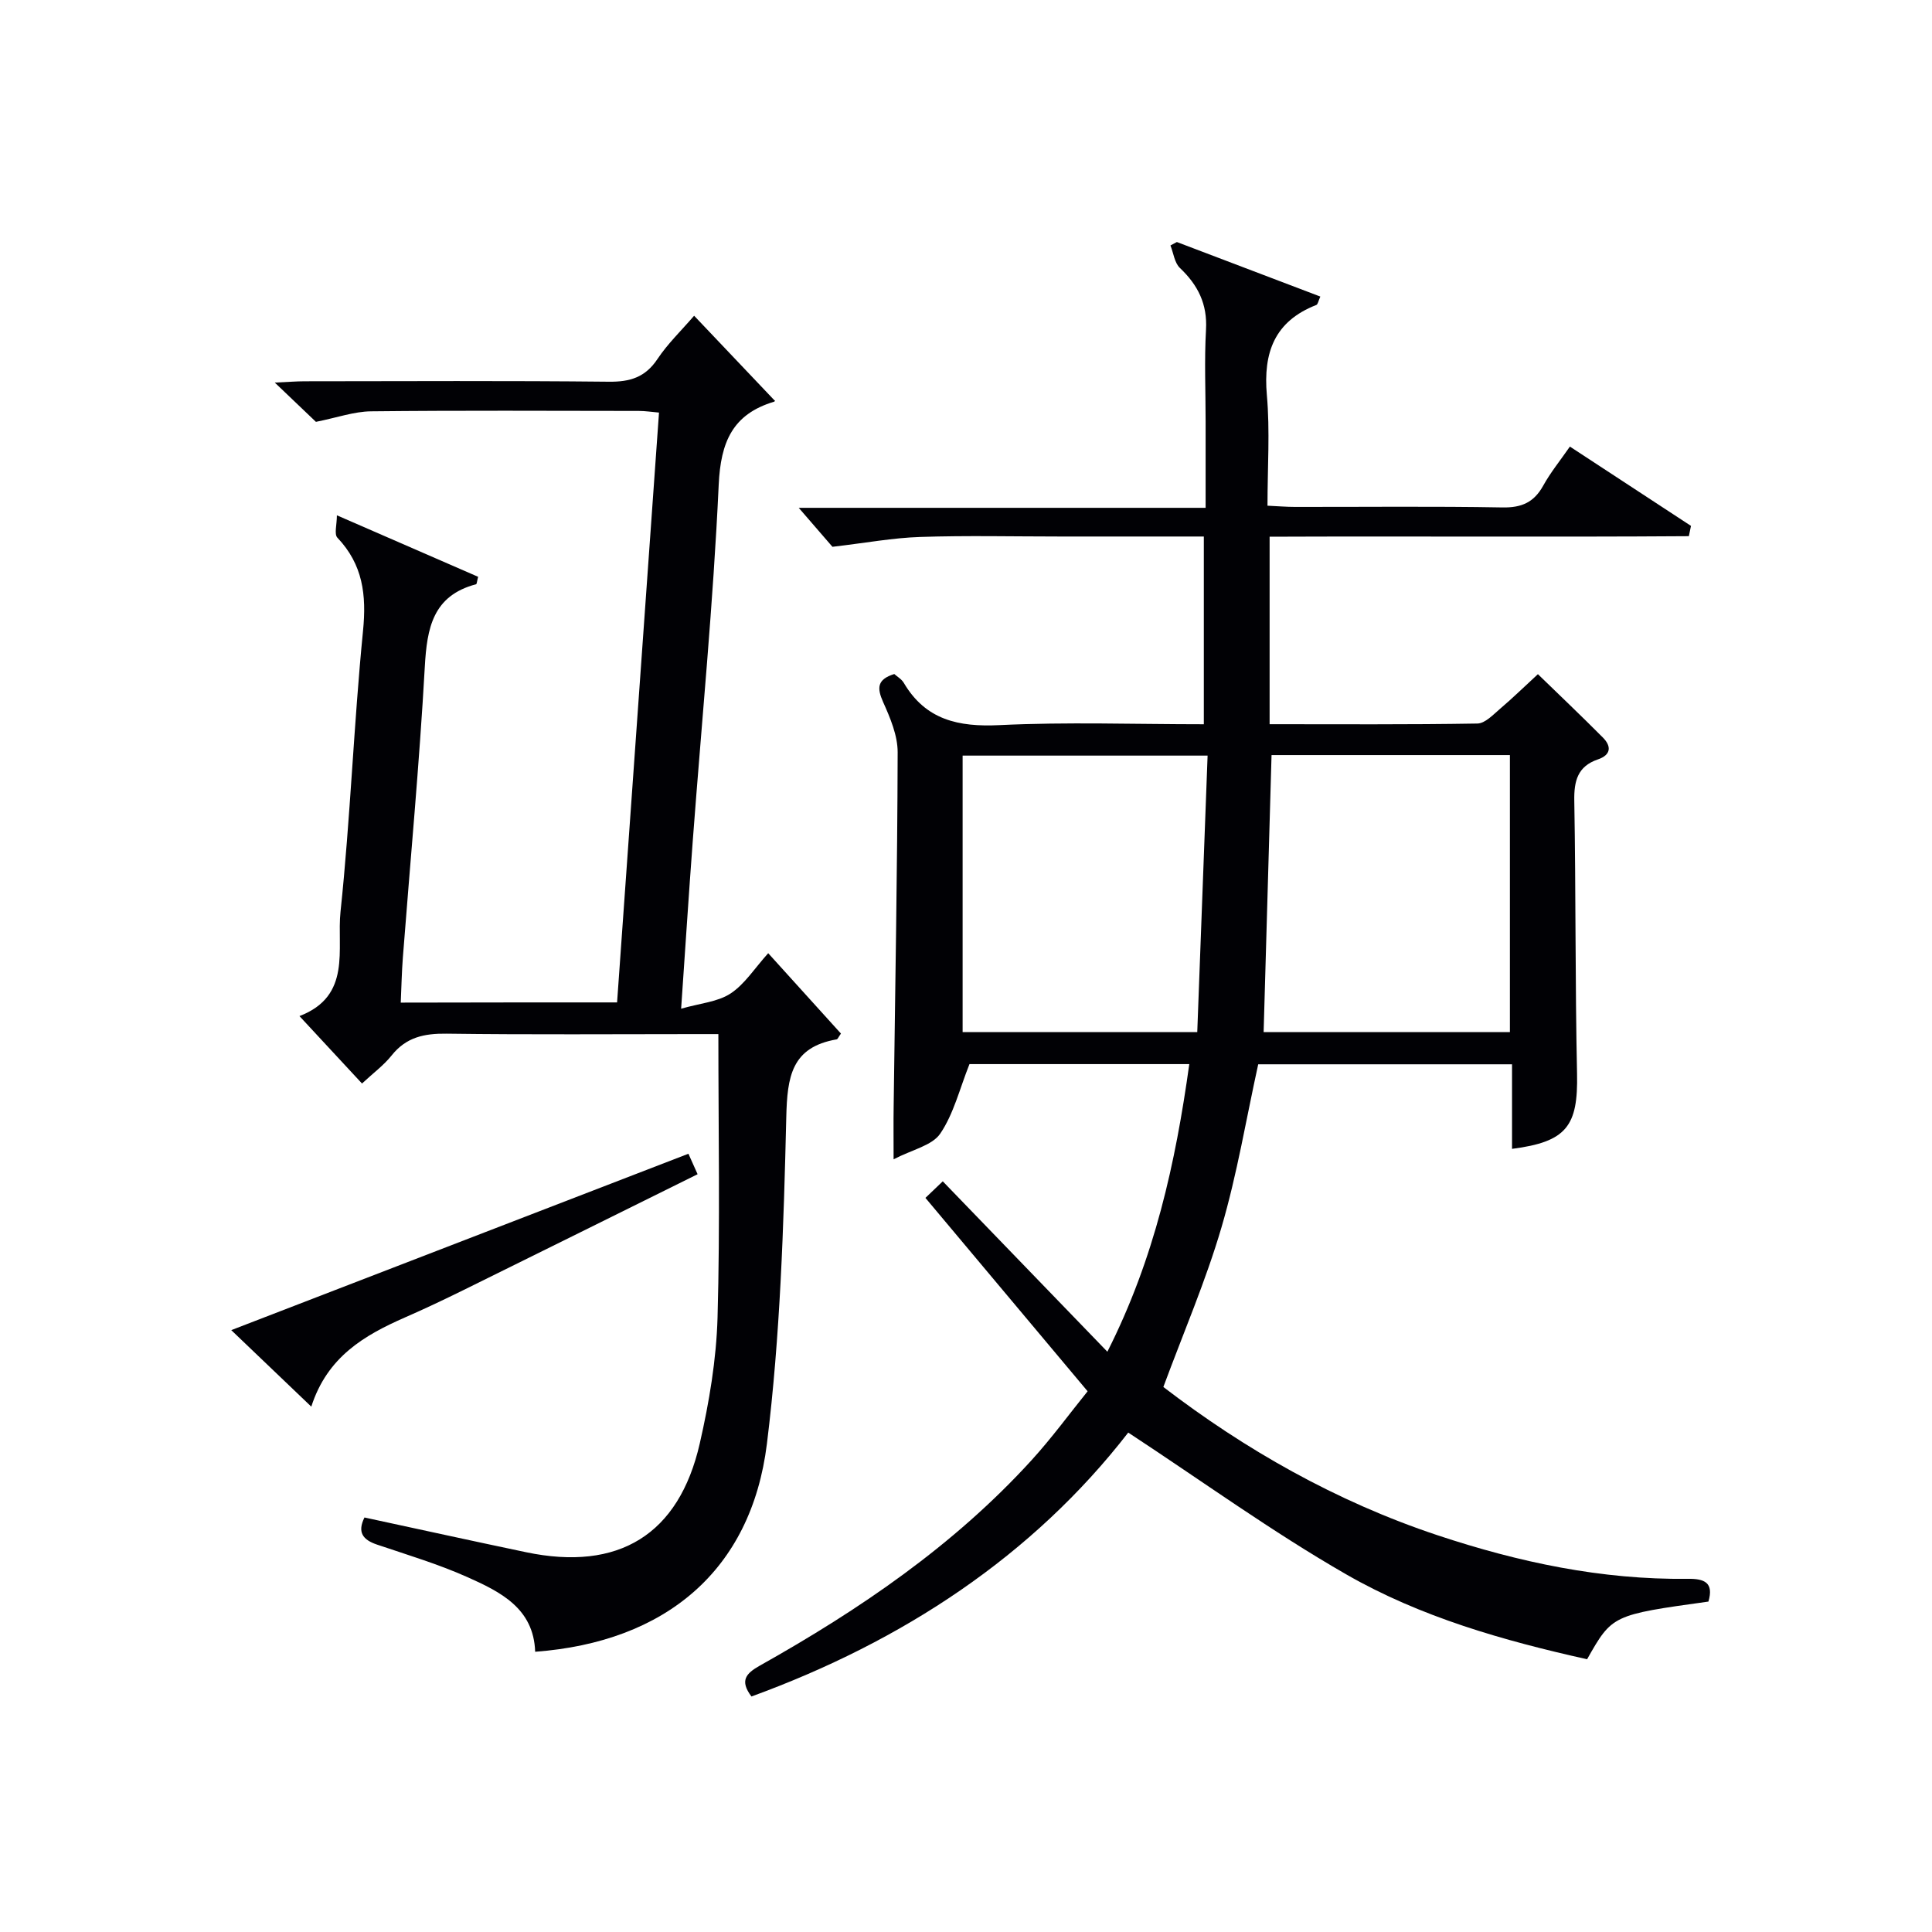
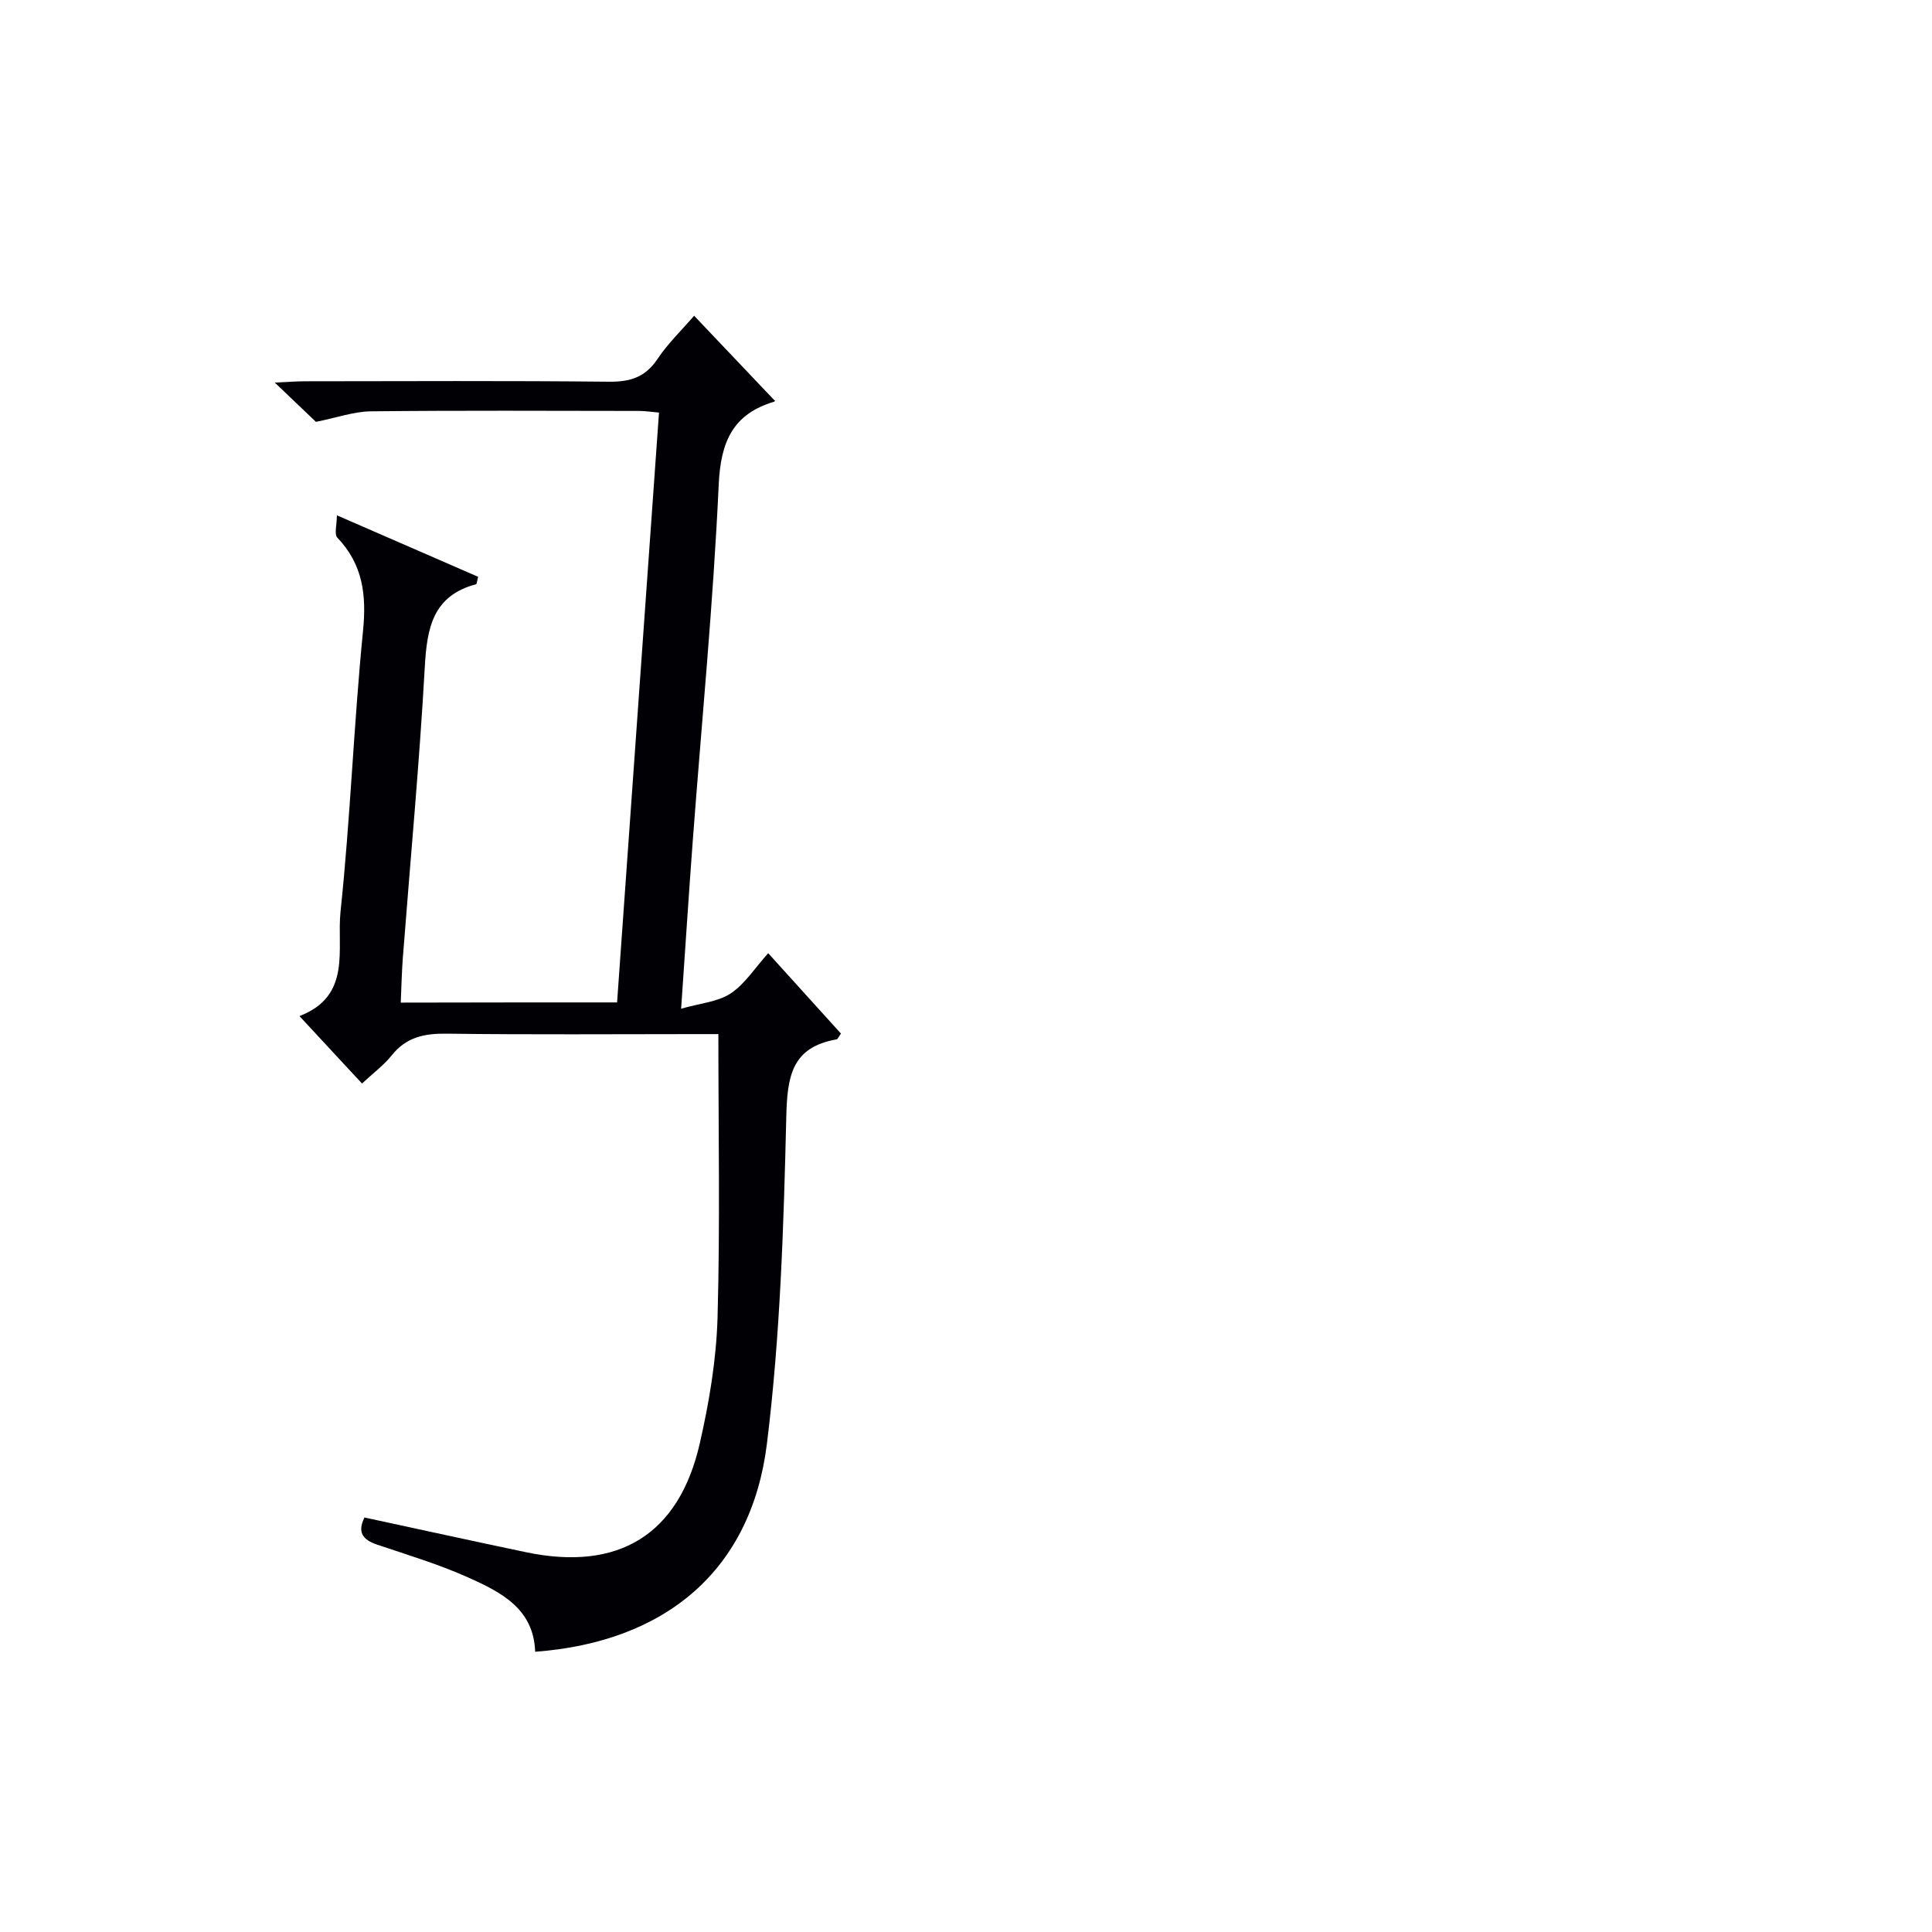
<svg xmlns="http://www.w3.org/2000/svg" enable-background="new 0 0 400 400" viewBox="0 0 400 400">
  <g fill="#010105">
-     <path d="m353.71 331.59c-19.92 2.77-19.92 2.77-25.12 11.94-17.26-3.85-34.43-8.71-49.86-17.57-15.36-8.82-29.78-19.28-45.14-29.36-19.76 25.5-46.68 43.22-78.01 54.64-2.48-3.29-1.13-4.77 1.7-6.37 20.7-11.62 40.21-24.89 56.31-42.57 4.22-4.64 7.94-9.74 11.59-14.25-11.43-13.63-22.41-26.72-33.58-40.04 1.76-1.68 2.79-2.66 3.59-3.43 11.26 11.66 22.34 23.13 34.08 35.28 9.8-19.38 14.1-39.05 16.96-59.55-15.92 0-31.2 0-45.51 0-2.04 5.11-3.26 10.28-6.05 14.39-1.68 2.48-5.8 3.31-9.66 5.32 0-4.38-.04-7.61.01-10.84.31-24.47.77-48.95.83-73.42.01-3.48-1.54-7.13-3.01-10.41-1.29-2.9-1.28-4.68 2.31-5.8.58.52 1.5 1.04 1.97 1.83 4.53 7.68 11.31 9.16 19.8 8.75 13.95-.68 27.96-.18 42.32-.18 0-13.03 0-25.75 0-38.87-10.12 0-19.92 0-29.73 0-9.66 0-19.34-.23-28.99.09-5.66.18-11.28 1.24-18.17 2.04-1.37-1.58-3.83-4.43-6.98-8.07h84.24c0-6.31 0-12.09 0-17.87 0-6.33-.28-12.68.08-18.99.31-5.33-1.67-9.26-5.4-12.8-1.12-1.06-1.33-3.08-1.96-4.66.44-.24.89-.48 1.33-.71 9.85 3.74 19.69 7.49 29.7 11.29-.42.93-.51 1.61-.83 1.74-8.65 3.37-11.02 9.84-10.24 18.66.66 7.41.13 14.93.13 22.9 2.16.1 3.92.25 5.67.25 14.33.02 28.66-.15 42.99.11 3.97.07 6.51-1.06 8.42-4.5 1.5-2.72 3.49-5.16 5.53-8.1 8.6 5.64 16.84 11.03 25.07 16.42-.15.71-.29 1.42-.44 2.13-28.79.2-57.58-.01-86.8.11v38.82c14.45 0 28.74.1 43.02-.14 1.61-.03 3.29-1.86 4.75-3.1 2.53-2.15 4.91-4.48 7.78-7.12 4.26 4.14 8.93 8.57 13.46 13.13 1.8 1.82 1.68 3.59-1.05 4.52-4.19 1.43-4.96 4.46-4.88 8.58.33 18.82.17 37.65.57 56.47.23 10.87-2.15 14.12-13.46 15.58 0-5.78 0-11.52 0-17.51-17.77 0-35.03 0-52.55 0-2.48 11.25-4.36 22.71-7.61 33.78-3.25 11.08-7.86 21.76-12.03 33.03 16.81 12.89 35.7 23.69 56.77 30.7 16.85 5.6 33.96 9.23 51.77 9.02 3.46-.06 5.47.75 4.31 4.71zm-41.1-117.9c0-19.38 0-38.38 0-57.36-16.79 0-33.19 0-49.35 0-.55 19.22-1.09 38.17-1.64 57.36zm-62.59-57.25c-17.67 0-34.21 0-50.72 0v57.24h48.58c.72-19.21 1.43-38.2 2.14-57.24z" />
-     <path d="m127.76 207.54c2.91-40.92 5.78-81.36 8.68-122.12-1.59-.14-2.87-.34-4.15-.34-18.49-.02-36.99-.12-55.48.08-3.52.04-7.03 1.31-11.4 2.18-2.08-1.98-4.91-4.68-8.52-8.13 2.73-.12 4.46-.27 6.19-.27 20.99-.02 41.99-.13 62.98.09 4.4.05 7.55-.92 10.07-4.71 2.09-3.14 4.88-5.82 7.58-8.95 5.65 5.95 11.12 11.71 16.7 17.59.17-.28.06.14-.15.21-8.58 2.58-11.05 8.32-11.46 17.19-1.13 24.56-3.52 49.06-5.36 73.58-.83 11.09-1.54 22.18-2.42 34.9 3.94-1.13 7.58-1.4 10.24-3.15 2.93-1.93 4.97-5.21 7.79-8.34 5.21 5.76 10.17 11.24 15.06 16.64-.52.72-.67 1.16-.89 1.2-9.37 1.62-10.23 7.73-10.43 16.12-.54 22.57-1.24 45.25-4.01 67.62-3.26 26.28-21.06 41.04-47.98 43.05-.3-9.03-7.24-12.42-14.06-15.47-6.03-2.69-12.42-4.6-18.69-6.72-2.94-.99-4.11-2.56-2.59-5.61 11.15 2.4 22.29 4.85 33.45 7.19 19.13 4.01 31.65-3.59 35.97-22.52 1.95-8.54 3.43-17.35 3.68-26.07.54-19.28.17-38.58.17-58.68-.79 0-2.53 0-4.28 0-17.33 0-34.66.14-51.98-.09-4.63-.06-8.37.72-11.38 4.5-1.63 2.05-3.83 3.66-6.14 5.82-4.25-4.58-8.36-9.02-12.95-13.96 10.9-4.18 7.69-13.93 8.5-21.61 2.04-19.33 2.74-38.81 4.66-58.15.74-7.45-.03-13.74-5.31-19.29-.69-.73-.1-2.69-.1-4.63 10.32 4.49 19.83 8.63 29.24 12.73-.25.97-.27 1.5-.42 1.54-8.96 2.37-10.17 9.05-10.62 17.11-1.12 20.07-3 40.1-4.54 60.14-.23 2.98-.29 5.97-.44 9.37 14.93-.04 29.63-.04 44.79-.04z" />
-     <path d="m64.45 291.23c-5.98-5.72-11.11-10.62-16.57-15.84 31.72-12.24 63.08-24.34 94.65-36.52.59 1.32 1.1 2.46 1.9 4.24-16.3 8.07-32.34 16.03-48.4 23.95-4.02 1.98-8.08 3.91-12.18 5.7-8.4 3.69-16.08 8.13-19.4 18.47z" />
+     <path d="m127.76 207.54c2.91-40.92 5.78-81.36 8.68-122.12-1.59-.14-2.87-.34-4.15-.34-18.49-.02-36.99-.12-55.48.08-3.52.04-7.03 1.31-11.4 2.18-2.08-1.98-4.91-4.68-8.52-8.13 2.73-.12 4.46-.27 6.19-.27 20.99-.02 41.99-.13 62.98.09 4.4.05 7.55-.92 10.07-4.71 2.09-3.14 4.88-5.82 7.58-8.95 5.65 5.95 11.12 11.71 16.7 17.59.17-.28.06.14-.15.21-8.58 2.58-11.05 8.32-11.46 17.19-1.13 24.56-3.52 49.06-5.36 73.58-.83 11.09-1.54 22.18-2.42 34.9 3.94-1.13 7.58-1.4 10.24-3.15 2.93-1.93 4.97-5.21 7.79-8.34 5.21 5.76 10.17 11.24 15.06 16.64-.52.72-.67 1.16-.89 1.2-9.37 1.62-10.23 7.73-10.43 16.12-.54 22.57-1.24 45.25-4.01 67.62-3.26 26.28-21.06 41.04-47.98 43.05-.3-9.03-7.24-12.42-14.06-15.47-6.03-2.69-12.42-4.6-18.69-6.72-2.94-.99-4.11-2.56-2.59-5.61 11.15 2.4 22.29 4.85 33.45 7.19 19.13 4.01 31.65-3.59 35.97-22.52 1.95-8.54 3.43-17.35 3.68-26.07.54-19.28.17-38.58.17-58.68-.79 0-2.53 0-4.28 0-17.33 0-34.66.14-51.98-.09-4.63-.06-8.37.72-11.38 4.5-1.63 2.05-3.83 3.66-6.14 5.82-4.25-4.58-8.36-9.02-12.95-13.96 10.9-4.18 7.69-13.93 8.5-21.61 2.04-19.33 2.74-38.81 4.66-58.15.74-7.45-.03-13.74-5.31-19.29-.69-.73-.1-2.69-.1-4.63 10.32 4.49 19.83 8.63 29.24 12.73-.25.97-.27 1.5-.42 1.54-8.96 2.37-10.17 9.05-10.62 17.11-1.12 20.07-3 40.1-4.54 60.14-.23 2.98-.29 5.97-.44 9.37 14.93-.04 29.63-.04 44.79-.04" />
  </g>
</svg>